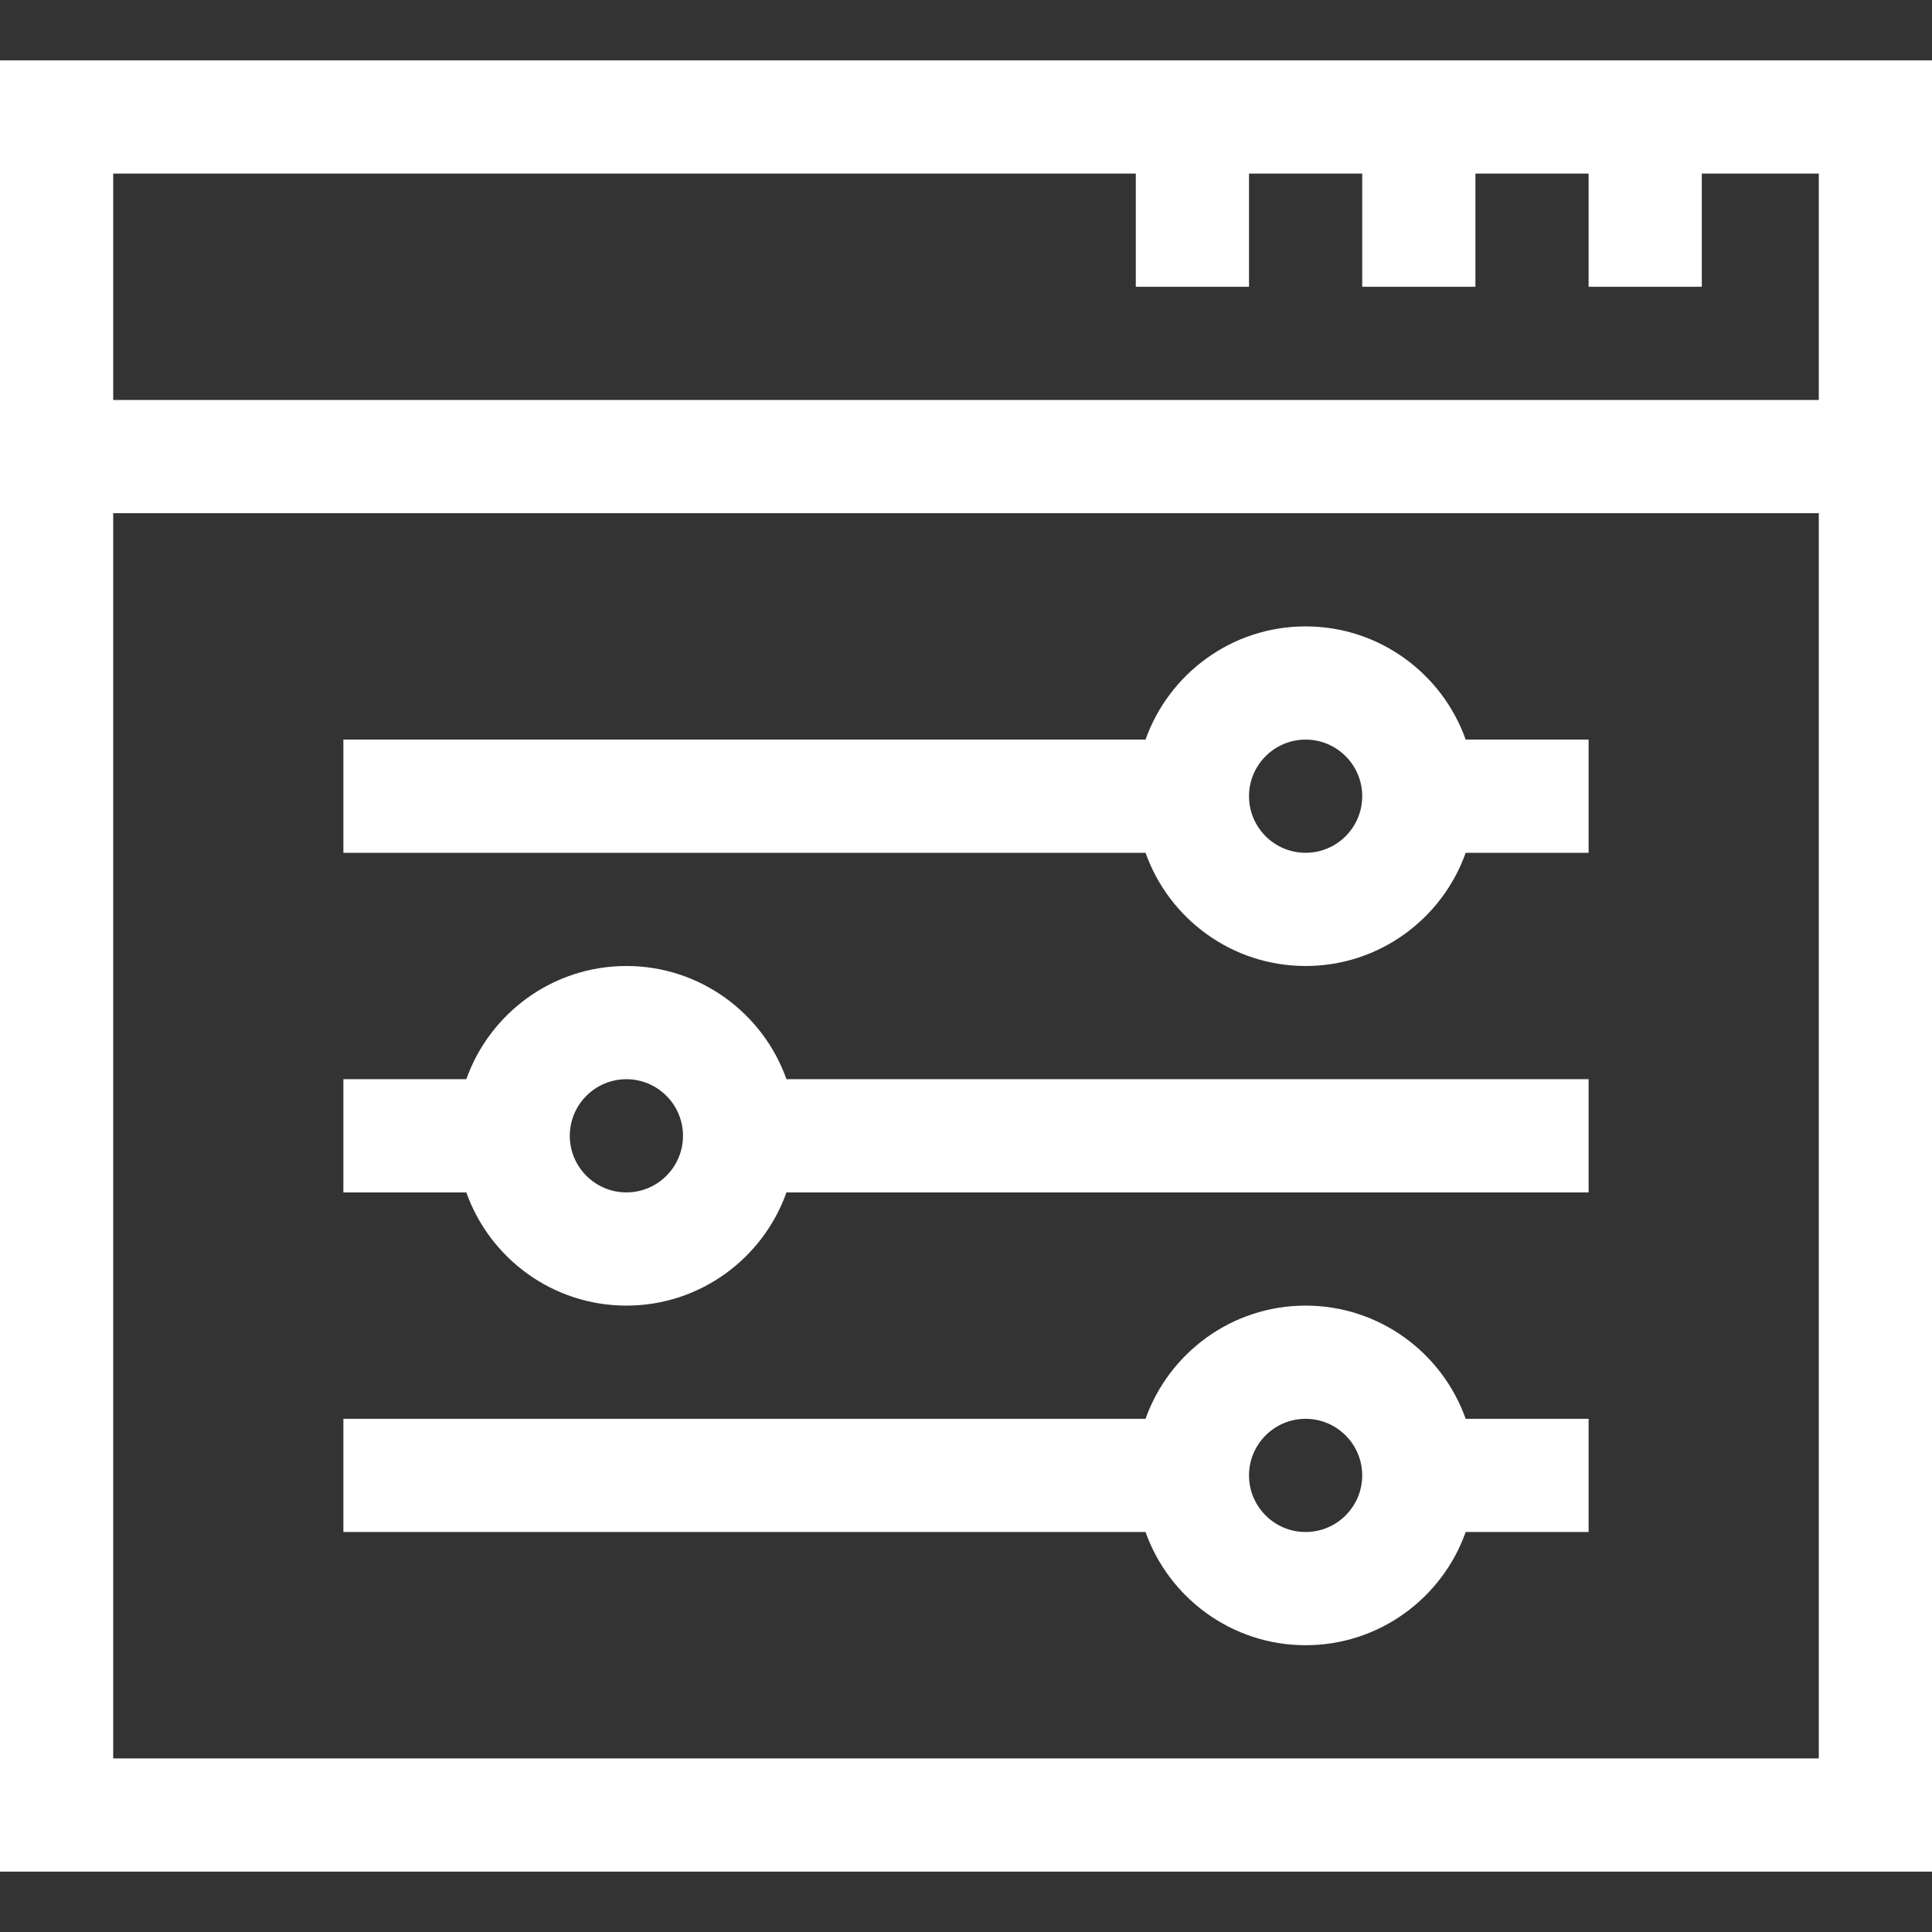
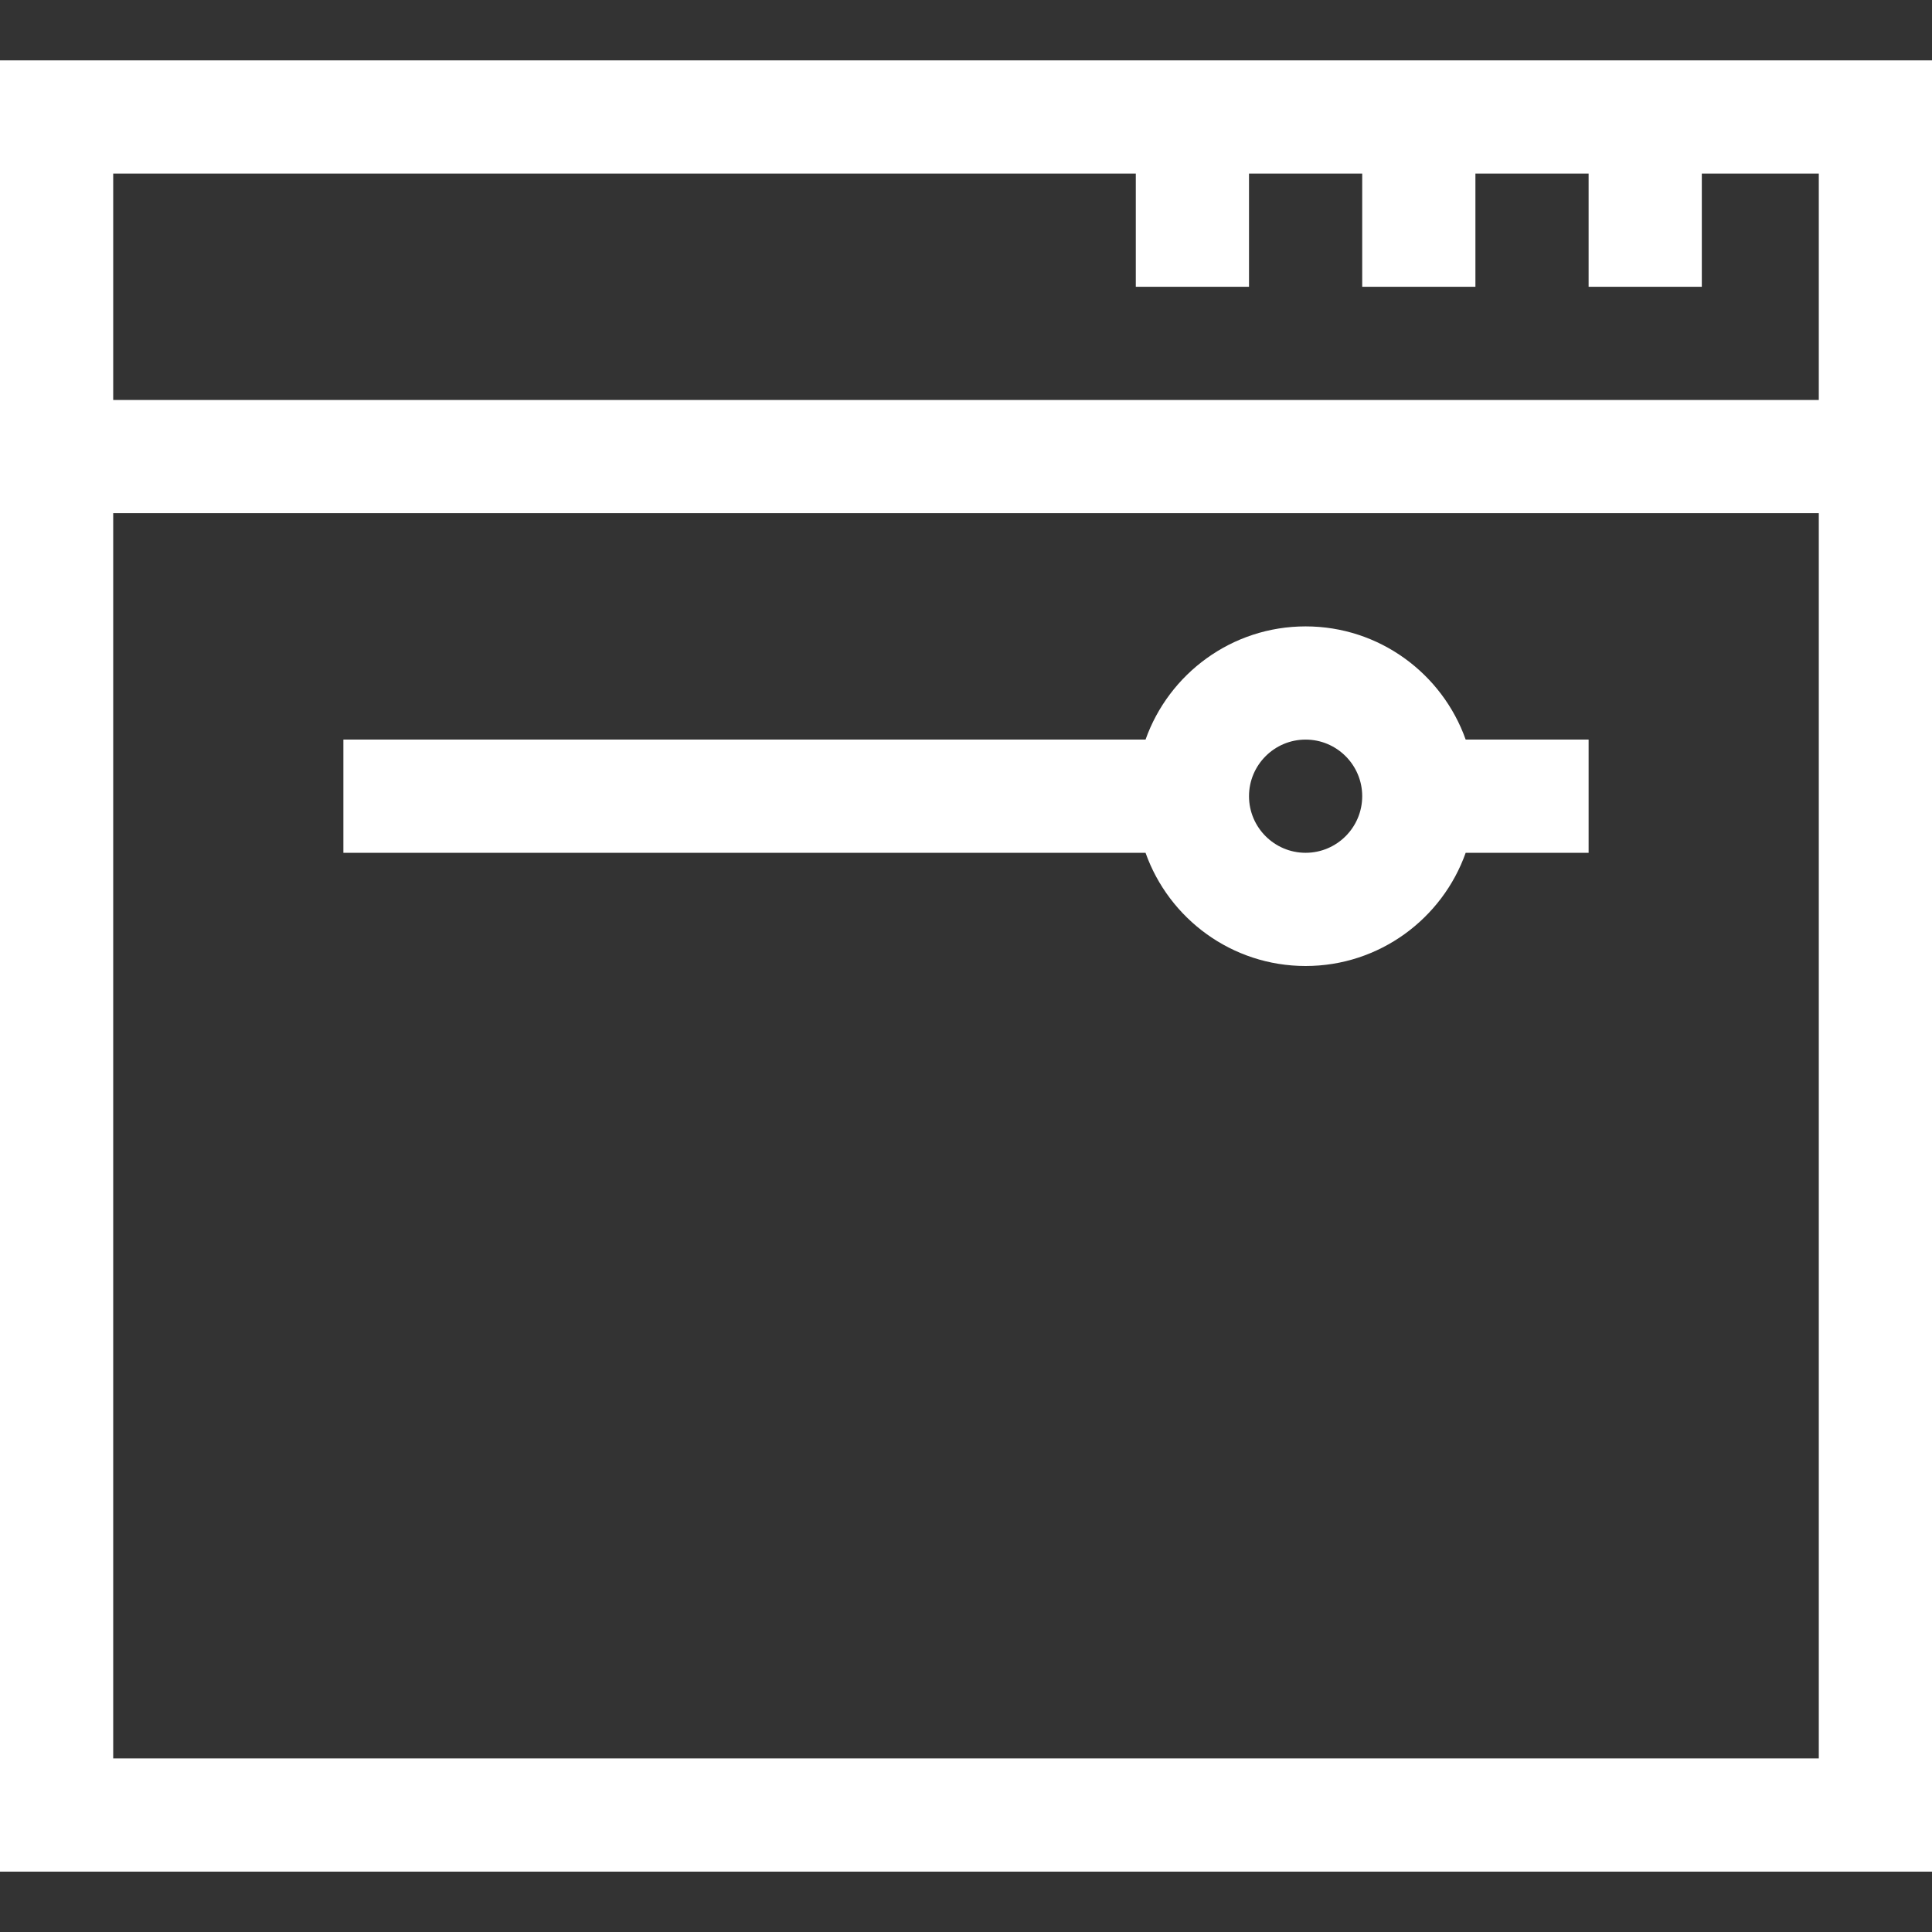
<svg xmlns="http://www.w3.org/2000/svg" style="fill:#ffffff" id="Capa_1" enable-background="new 0 0 512 512" height="512" viewBox="0 0 512 512" width="512">
  <rect x="0" y="0" width="512" height="512" fill="#333333" stroke="none" />
  <g>
    <path d="m0 16v480h512v-480zm301 30v30h30v-30h30v30h30v-30h30v30h30v-30h31v60h-452v-60zm-271 420v-330h452v330z" />
    <path d="m346 166c-19.555 0-36.228 12.541-42.42 30h-212.58v30h212.58c6.192 17.459 22.865 30 42.42 30s36.228-12.541 42.42-30h32.58v-30h-32.58c-6.192-17.459-22.865-30-42.42-30zm0 60c-8.271 0-15-6.729-15-15s6.729-15 15-15 15 6.729 15 15-6.729 15-15 15z" />
-     <path d="m166 256c-19.555 0-36.228 12.541-42.42 30h-32.58v30h32.58c6.192 17.459 22.865 30 42.42 30s36.228-12.541 42.42-30h212.58v-30h-212.58c-6.192-17.459-22.865-30-42.42-30zm0 60c-8.271 0-15-6.729-15-15s6.729-15 15-15 15 6.729 15 15-6.729 15-15 15z" />
-     <path d="m346 346c-19.555 0-36.228 12.541-42.42 30h-212.58v30h212.58c6.192 17.459 22.865 30 42.42 30s36.228-12.541 42.42-30h32.58v-30h-32.58c-6.192-17.459-22.865-30-42.42-30zm0 60c-8.271 0-15-6.729-15-15s6.729-15 15-15 15 6.729 15 15-6.729 15-15 15z" />
  </g>
</svg>